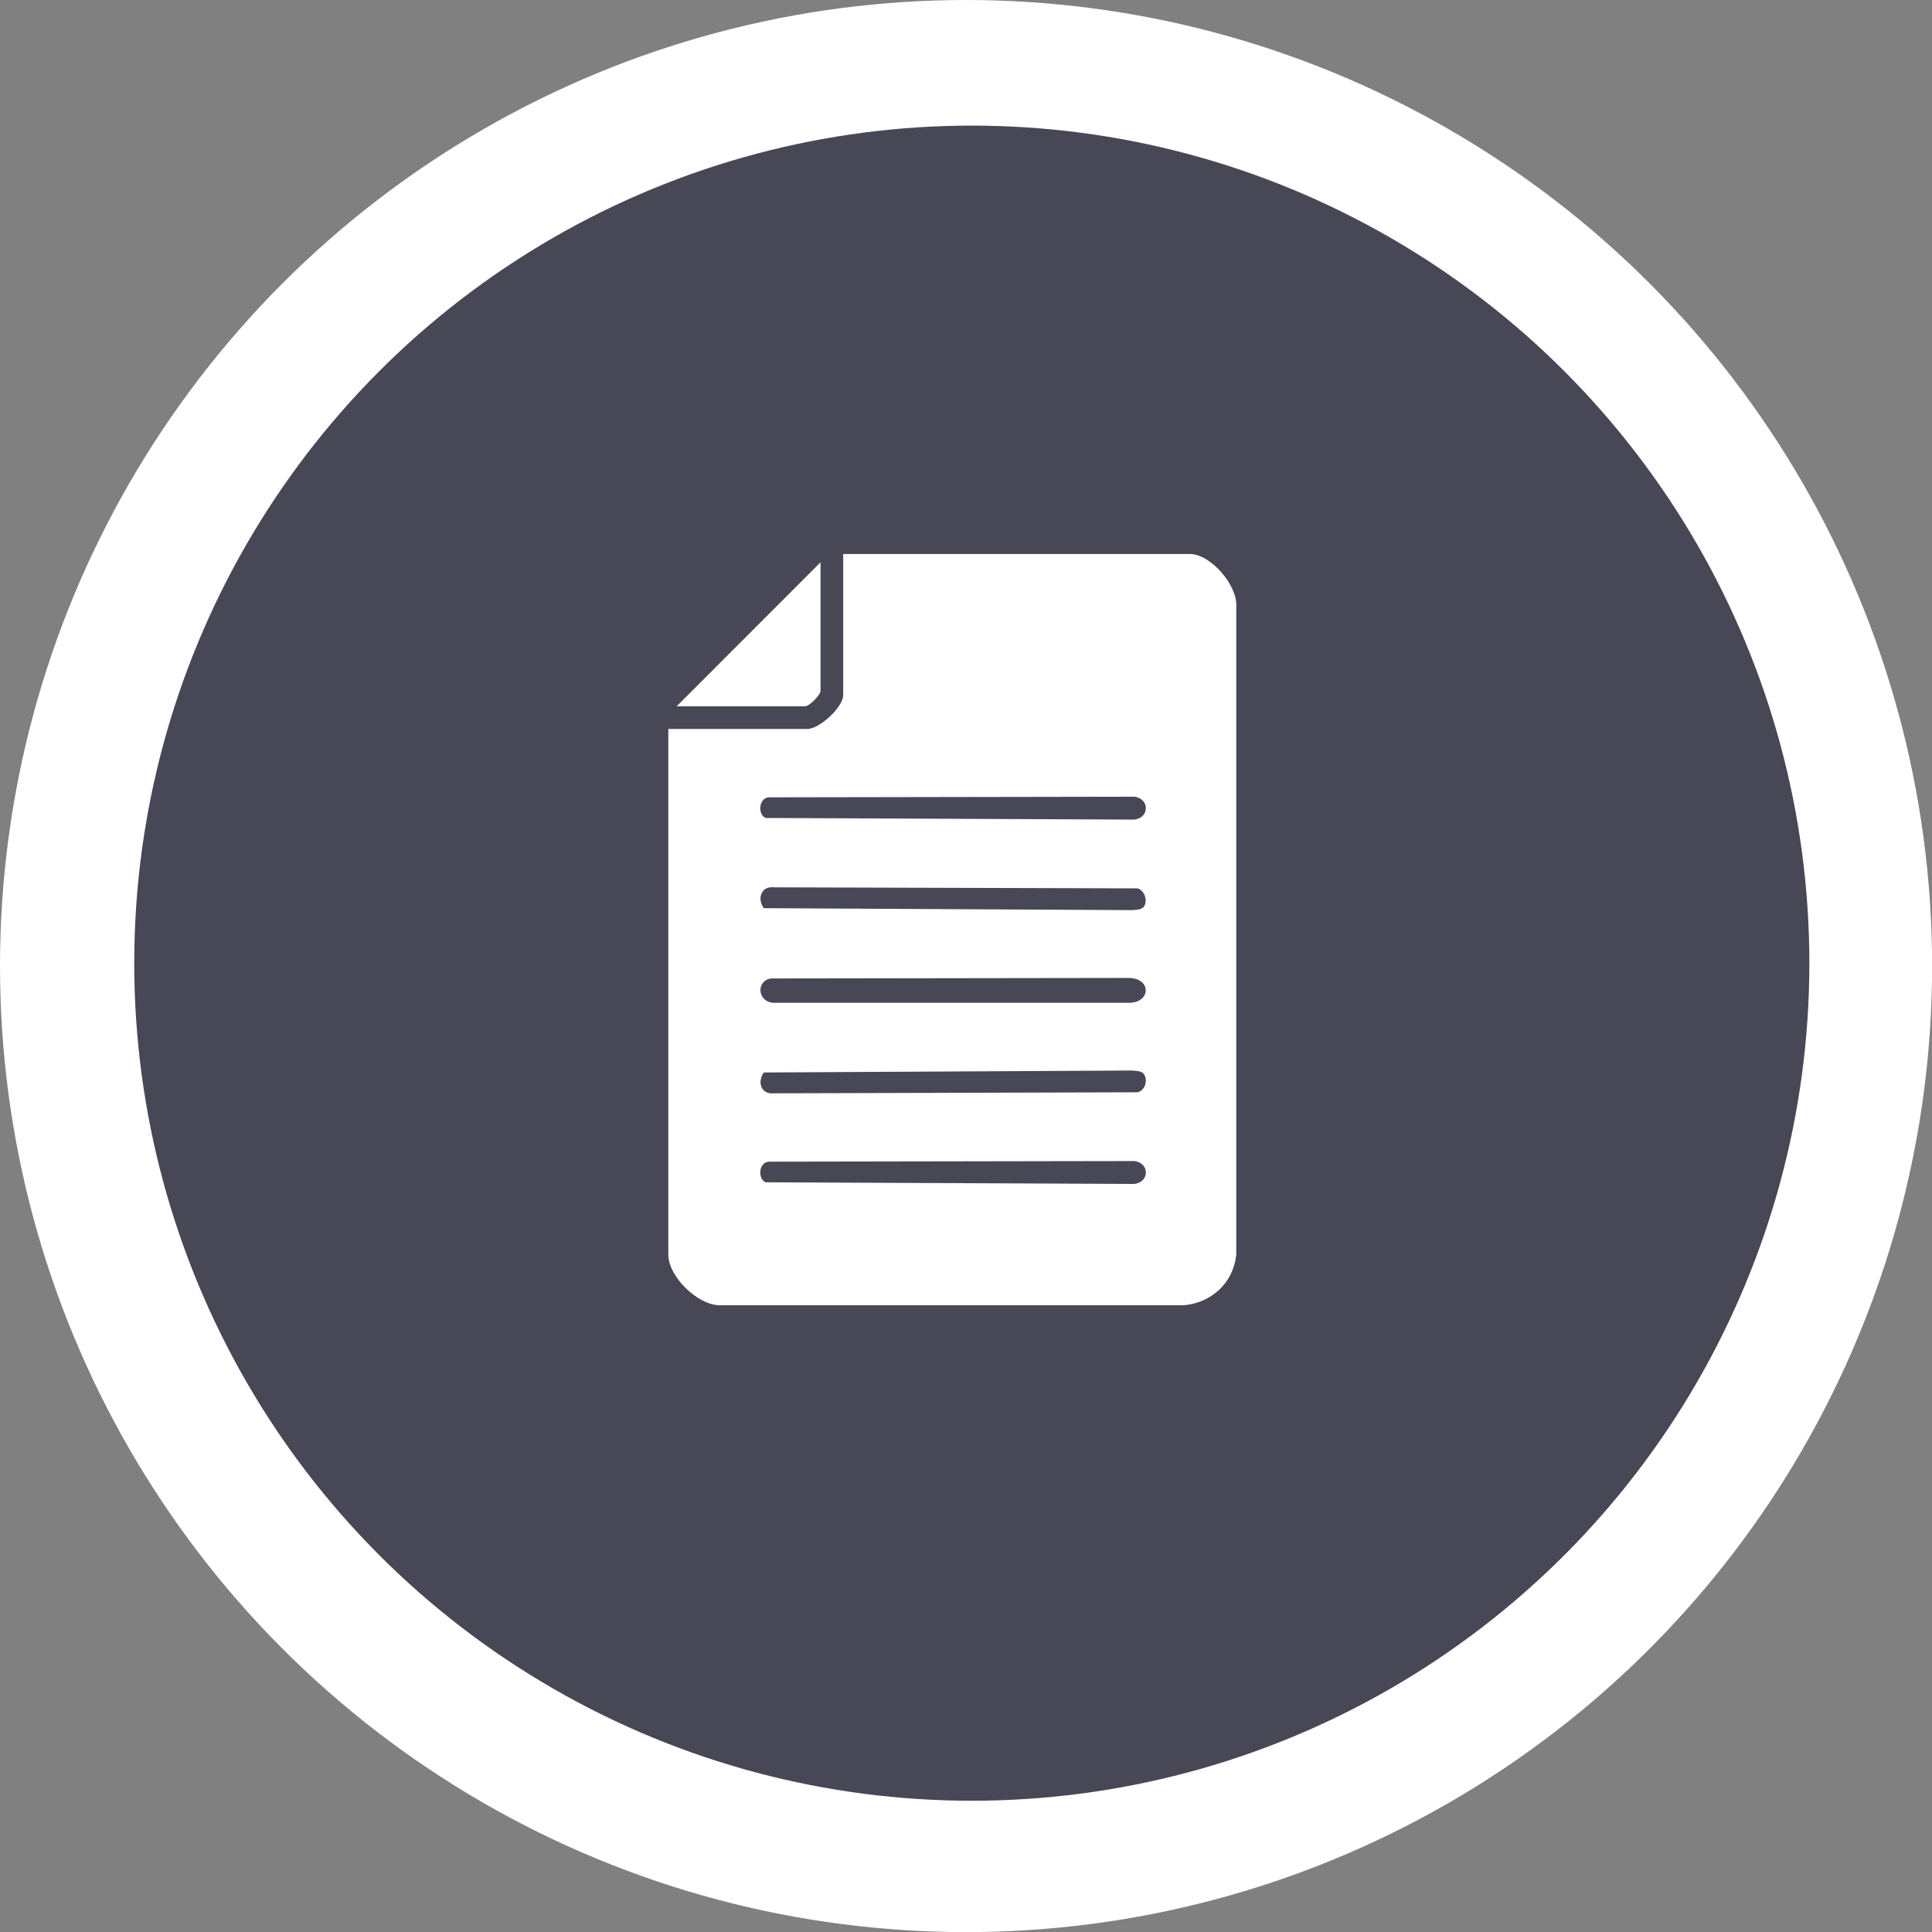
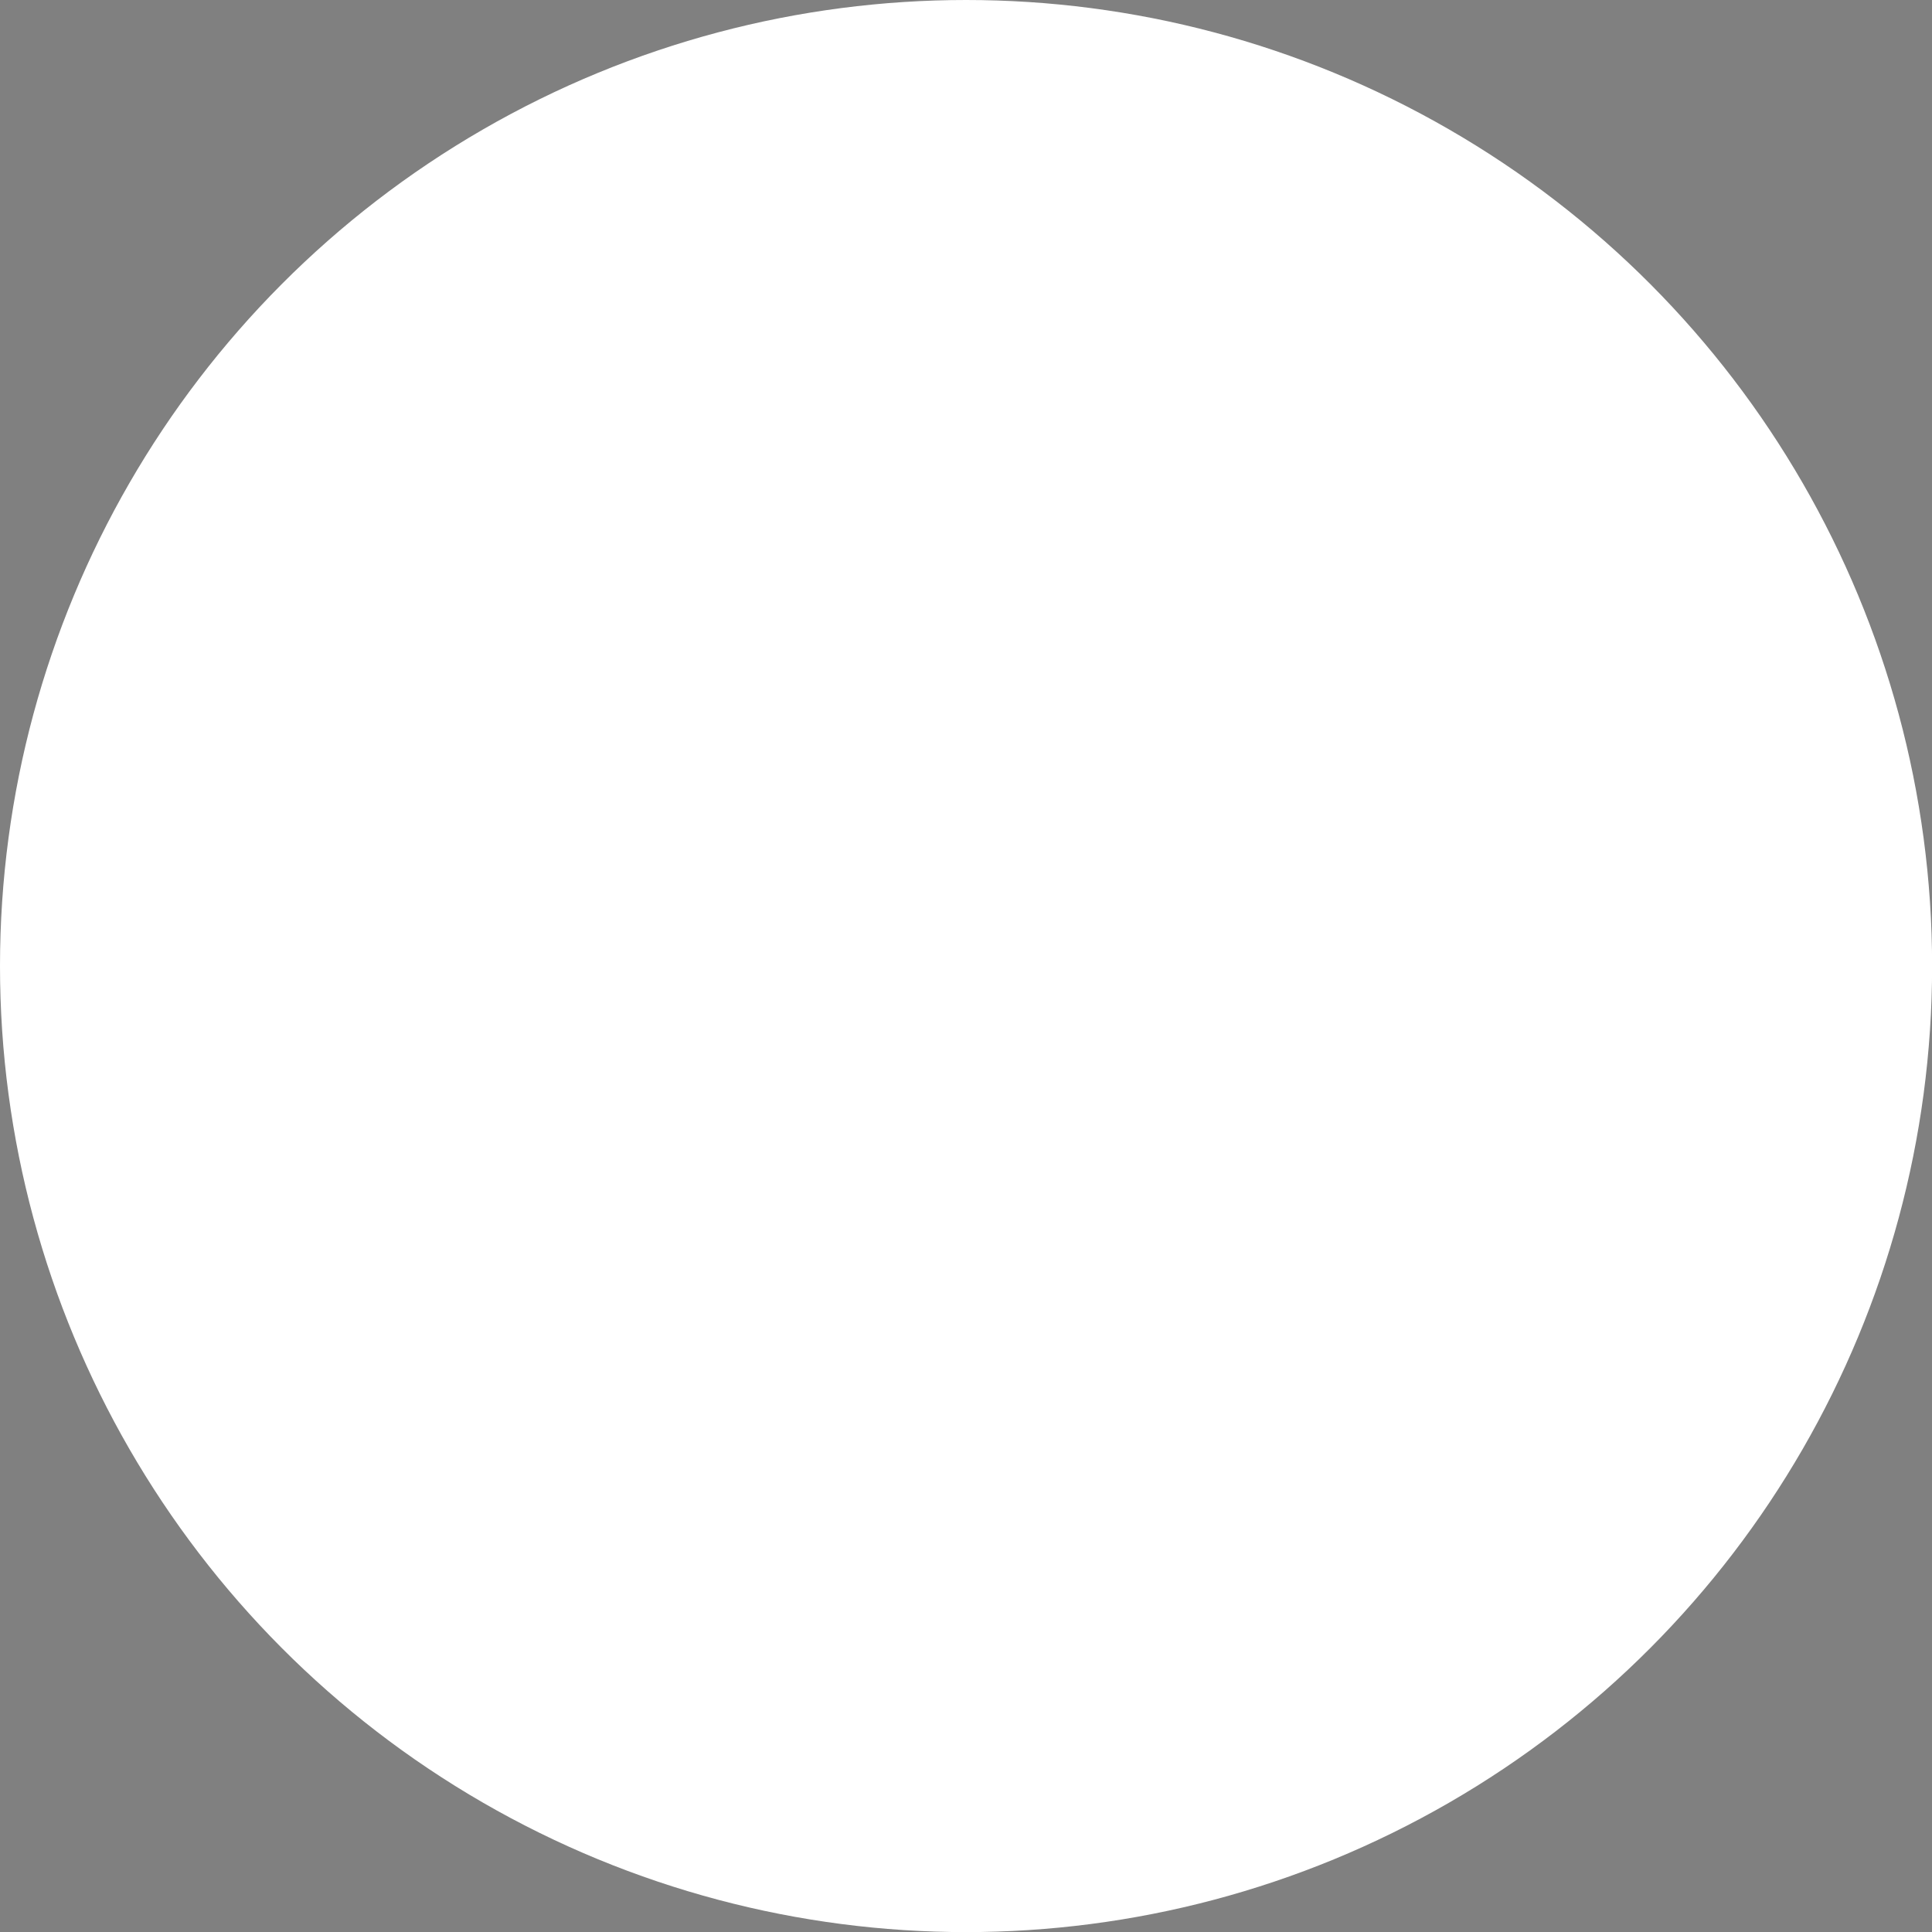
<svg xmlns="http://www.w3.org/2000/svg" id="Capa_2" data-name="Capa 2" viewBox="0 0 188.25 188.25">
  <rect x="0" y="0" width="188.25" height="188.25" fill="#808080" stroke="none" />
  <defs>
    <style>
      .cls-1 {
        fill: #474756;
      }

      .cls-2 {
        fill: #fff;
      }
    </style>
  </defs>
  <g id="Capa_1-2" data-name="Capa 1">
    <g>
      <circle class="cls-2" cx="94.13" cy="94.13" r="94.13" />
-       <circle class="cls-1" cx="94.69" cy="93.85" r="81.61" />
      <g>
-         <path class="cls-2" d="M65.12,71.03h13.53c1.21,0,3.51-2.13,3.51-3.31v-13.74h33.78c2.01,0,4.65,3.04,4.52,5.11v63.18c-.29,2.71-2.4,4.68-5.11,4.91h-45.32c-2.13-.09-4.91-2.82-4.91-4.92v-51.23ZM74.89,77.69c-.97.1-1.07,1.65-.3,2.01l35.95.16c1.48-.19,1.48-2.04,0-2.23l-35.65.06ZM111.38,88.43c.51-.51.19-1.67-.54-1.87l-35.41-.1c-1.27-.15-1.68,1.09-1.01,2.03l35.91.19c.31-.03.82-.03,1.05-.26ZM75.08,95.34c-1.51.33-1.2,2.36.35,2.37h34.5c2.27.04,2.28-2.45,0-2.42l-34.85.05ZM111.38,104.57c-.22-.22-.73-.23-1.05-.26l-35.91.19c-.66.94-.26,2.18,1.01,2.03l35.4-.1c.81-.18,1.07-1.34.54-1.87ZM74.89,113.19c-.97.1-1.07,1.65-.3,2.01l35.95.16c1.48-.19,1.48-2.04,0-2.23l-35.65.06Z" />
        <path class="cls-2" d="M65.92,68.83l14.03-14.04v12.53c0,.4-1.1,1.5-1.5,1.5h-12.53Z" />
      </g>
    </g>
  </g>
</svg>